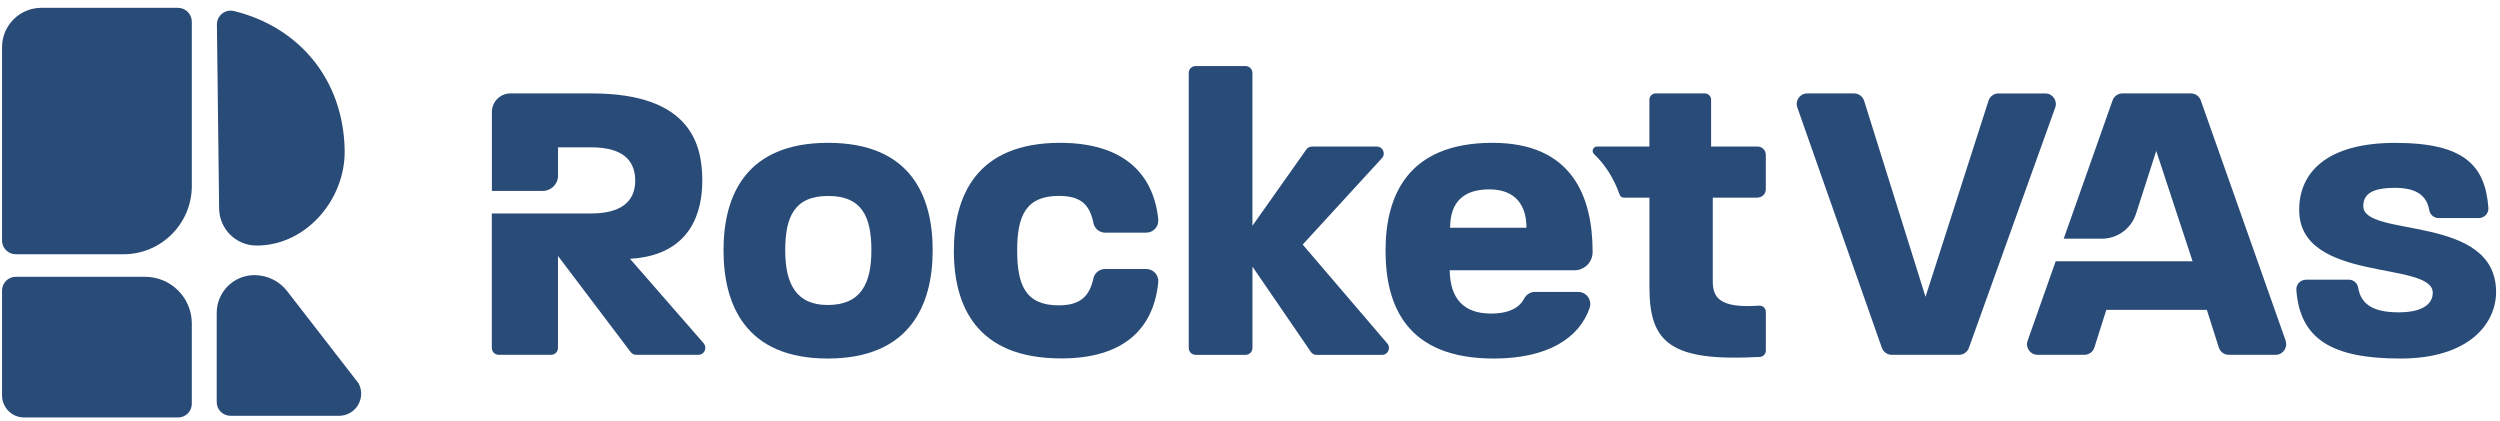
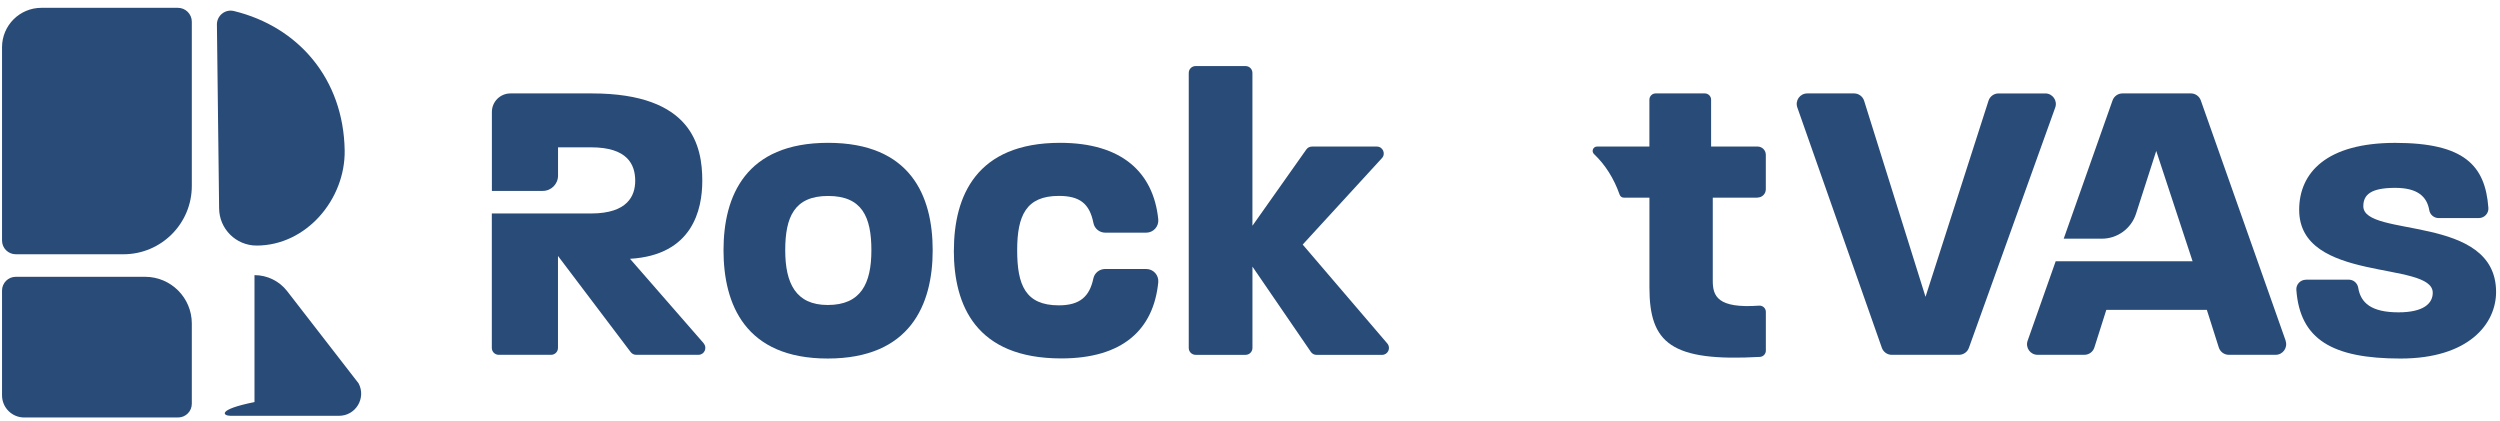
<svg xmlns="http://www.w3.org/2000/svg" width="273" height="46" viewBox="0 0 273 46" fill="none">
  <path d="M28.018 26.816C33.452 26.816 37.723 21.756 37.638 16.421C37.51 8.616 32.589 2.921 25.543 1.204C24.589 0.97 23.675 1.706 23.687 2.686L23.927 22.723C23.927 24.981 25.761 26.815 28.018 26.815V26.816Z" fill="#294B78" />
  <path d="M20.946 20.301V2.375C20.946 1.534 20.266 0.854 19.425 0.854H4.526C2.146 0.854 0.222 2.776 0.222 5.157V26.265C0.222 27.095 0.897 27.765 1.722 27.765H13.483C17.602 27.765 20.946 24.426 20.946 20.301Z" fill="#294B78" />
  <path d="M15.846 30.227H1.722C0.891 30.227 0.222 30.902 0.222 31.727V43.17C0.222 44.508 1.303 45.589 2.641 45.589H19.447C20.277 45.589 20.946 44.915 20.946 44.09V35.328C20.946 32.513 18.661 30.227 15.846 30.227Z" fill="#294B78" />
-   <path d="M27.79 30.044C25.51 30.044 23.665 31.889 23.665 34.168V43.906C23.665 44.736 24.34 45.406 25.165 45.406H37.021C38.844 45.406 40.008 43.472 39.156 41.86L31.357 31.794C30.505 30.691 29.183 30.044 27.79 30.044Z" fill="#294B78" />
+   <path d="M27.79 30.044V43.906C23.665 44.736 24.34 45.406 25.165 45.406H37.021C38.844 45.406 40.008 43.472 39.156 41.86L31.357 31.794C30.505 30.691 29.183 30.044 27.79 30.044Z" fill="#294B78" />
  <path d="M79.008 27.329C79.008 21.399 81.416 15.597 90.428 15.597C99.441 15.597 101.849 21.393 101.849 27.329C101.849 33.266 99.397 39.151 90.383 39.151C81.369 39.151 79.008 33.22 79.008 27.329ZM90.385 33.305C93.997 33.305 95.156 30.986 95.156 27.329C95.156 23.673 94.131 21.399 90.43 21.399C86.728 21.399 85.747 23.717 85.747 27.329C85.747 30.942 86.906 33.305 90.385 33.305Z" fill="#294B78" />
  <path d="M104.164 27.375C104.164 21.4 106.617 15.597 115.763 15.597C122.463 15.597 125.947 18.78 126.482 23.941C126.565 24.721 125.952 25.407 125.167 25.407H120.691C120.067 25.407 119.521 24.966 119.403 24.353C118.979 22.202 117.876 21.393 115.623 21.393C112.056 21.393 111.075 23.533 111.075 27.324C111.075 31.114 111.967 33.343 115.623 33.343C117.931 33.343 118.979 32.379 119.397 30.4C119.526 29.798 120.067 29.375 120.68 29.375H125.167C125.952 29.375 126.56 30.055 126.482 30.835C125.963 35.997 122.597 39.14 115.892 39.14C106.571 39.14 104.159 33.343 104.159 27.362L104.164 27.373V27.375Z" fill="#294B78" />
  <path d="M130.561 7.214H136.012C136.431 7.214 136.765 7.548 136.765 7.967V24.654L142.651 16.322C142.79 16.121 143.019 16.005 143.264 16.005H150.353C151.006 16.005 151.351 16.785 150.91 17.265L142.254 26.707L151.494 37.509C151.912 37.999 151.567 38.752 150.92 38.752H143.763C143.513 38.752 143.284 38.629 143.145 38.423L136.768 29.116V37.995C136.768 38.413 136.434 38.748 136.015 38.748H130.563C130.146 38.748 129.811 38.414 129.811 37.995V7.966C129.811 7.547 130.145 7.213 130.563 7.213H130.558L130.561 7.214Z" fill="#294B78" />
  <path d="M197.347 10.201H202.463C202.966 10.201 203.41 10.53 203.562 11.004L210.267 32.413L217.146 10.999C217.297 10.525 217.742 10.203 218.238 10.203H223.349C224.146 10.203 224.698 10.993 224.432 11.741L215.002 37.988C214.841 38.445 214.404 38.746 213.92 38.746H206.579C206.094 38.746 205.66 38.44 205.497 37.977L196.266 11.73C196.004 10.982 196.556 10.203 197.348 10.203L197.347 10.201Z" fill="#294B78" />
  <path d="M251.799 30.54H256.492C257.004 30.54 257.434 30.914 257.517 31.421C257.785 33.066 258.935 34.107 261.91 34.107C264.674 34.107 265.656 33.126 265.656 31.967C265.656 28.445 251.069 30.942 251.069 22.915C251.069 18.858 254.058 15.602 261.554 15.602C269.05 15.602 271.391 18.027 271.732 22.703C271.776 23.3 271.291 23.813 270.689 23.813H266.297C265.796 23.813 265.361 23.45 265.277 22.955C265.016 21.444 263.98 20.514 261.554 20.514C258.877 20.514 258.075 21.272 258.075 22.52C258.075 25.998 272.572 23.323 272.572 31.884C272.572 35.362 269.585 39.153 262.138 39.153C254.691 39.153 251.158 37.069 250.761 31.657C250.718 31.06 251.202 30.547 251.804 30.547L251.797 30.541L251.799 30.54Z" fill="#294B78" />
  <path d="M191.926 21.571C192.426 21.571 192.827 21.165 192.827 20.668V16.906C192.827 16.404 192.421 16.003 191.926 16.003H186.852V10.887C186.852 10.508 186.545 10.201 186.167 10.201H180.799C180.42 10.201 180.114 10.508 180.114 10.887V16.003H174.395C173.967 16.003 173.753 16.527 174.067 16.823C175.293 17.993 176.235 19.471 176.865 21.259C176.931 21.449 177.109 21.582 177.31 21.582H180.118V31.398C180.118 37.462 182.471 39.519 192.186 38.973C192.547 38.951 192.831 38.65 192.831 38.288V34.056C192.831 33.661 192.491 33.349 192.095 33.376C187.559 33.705 187.035 32.334 187.035 30.678V21.582H191.928L191.923 21.571H191.926Z" fill="#294B78" />
-   <path d="M151.302 27.375C151.302 21.489 153.621 15.597 162.985 15.597C171.725 15.597 173.914 21.527 173.914 27.509V27.53C173.914 28.628 173.022 29.515 171.926 29.515H158.308C158.353 32.547 159.779 34.241 162.811 34.241C164.845 34.241 165.938 33.556 166.429 32.62C166.663 32.173 167.108 31.878 167.611 31.878H172.338C173.24 31.878 173.882 32.77 173.585 33.628C172.465 36.9 169.032 39.152 163.118 39.152C153.576 39.152 151.302 33.356 151.302 27.375ZM166.691 24.872C166.691 22.509 165.574 20.68 162.632 20.68C159.868 20.68 158.352 22.019 158.352 24.872H166.691Z" fill="#294B78" />
  <path d="M76.851 37.496L68.797 28.261C75.62 27.86 76.69 22.91 76.69 19.744C76.69 15.999 75.62 10.202 64.645 10.202H55.738C54.623 10.202 53.714 11.105 53.714 12.226V20.848H59.266C60.191 20.848 60.938 20.101 60.938 19.176V16.088H64.549C68.517 16.088 69.365 17.961 69.365 19.744C69.365 21.389 68.523 23.295 64.598 23.311H53.707V37.993C53.707 38.41 54.041 38.746 54.46 38.746H60.178C60.596 38.746 60.931 38.412 60.931 37.993V27.949L68.868 38.445C69.013 38.635 69.23 38.746 69.47 38.746H76.269C76.917 38.746 77.262 37.988 76.837 37.498H76.848L76.851 37.496Z" fill="#294B78" />
  <path d="M249.597 37.212L240.327 10.965C240.167 10.508 239.732 10.201 239.247 10.201H231.773C231.287 10.201 230.854 10.508 230.691 10.965L225.357 26.065H229.514C231.219 26.065 232.73 24.968 233.254 23.339L235.461 16.483L239.429 28.528H224.481L221.416 37.212C221.154 37.959 221.706 38.745 222.498 38.745H227.615C228.115 38.745 228.557 38.422 228.707 37.941L230.011 33.834H240.987L242.291 37.941C242.441 38.42 242.886 38.745 243.384 38.745H248.501C249.293 38.745 249.85 37.959 249.583 37.212H249.599H249.597Z" fill="#294B78" />
</svg>